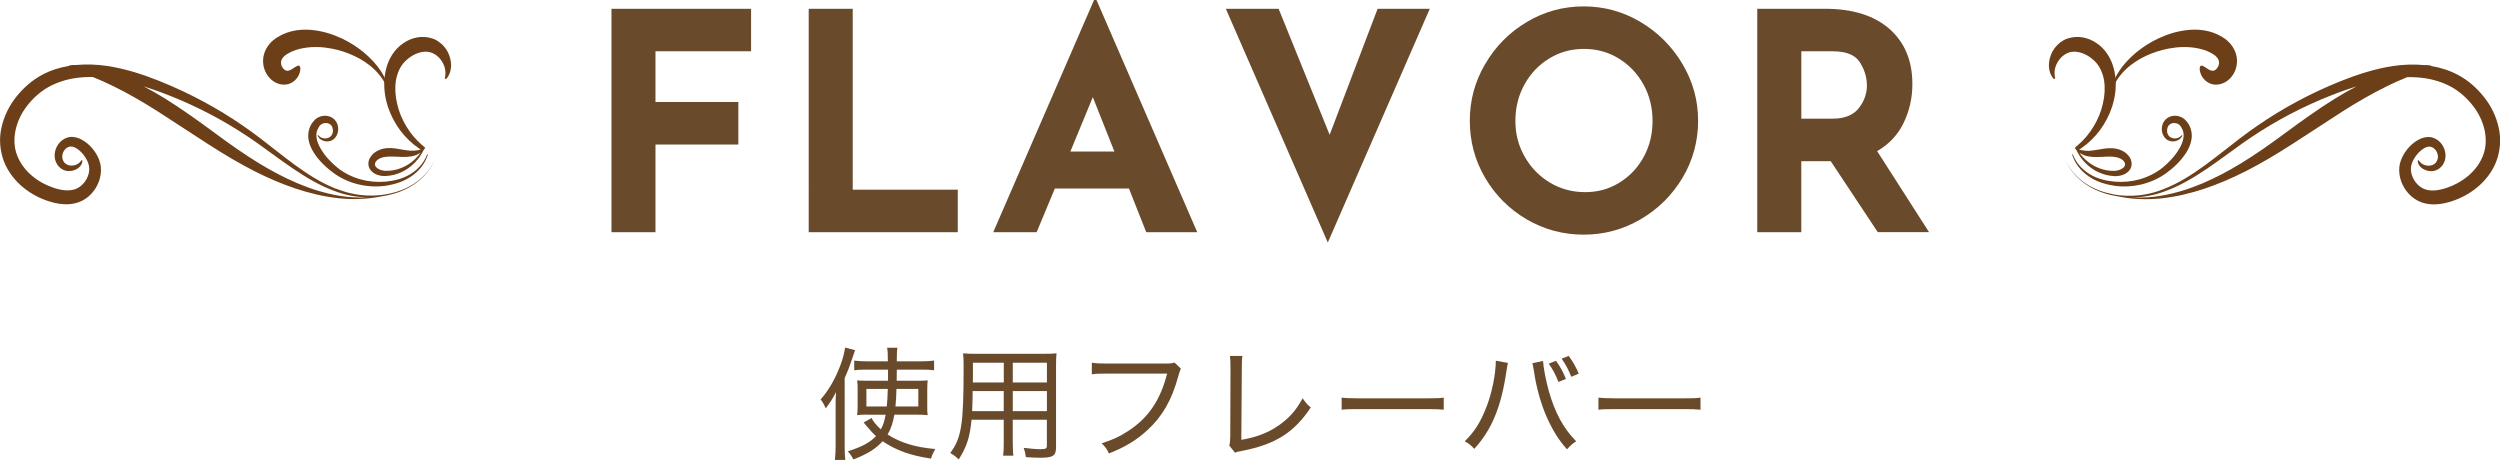
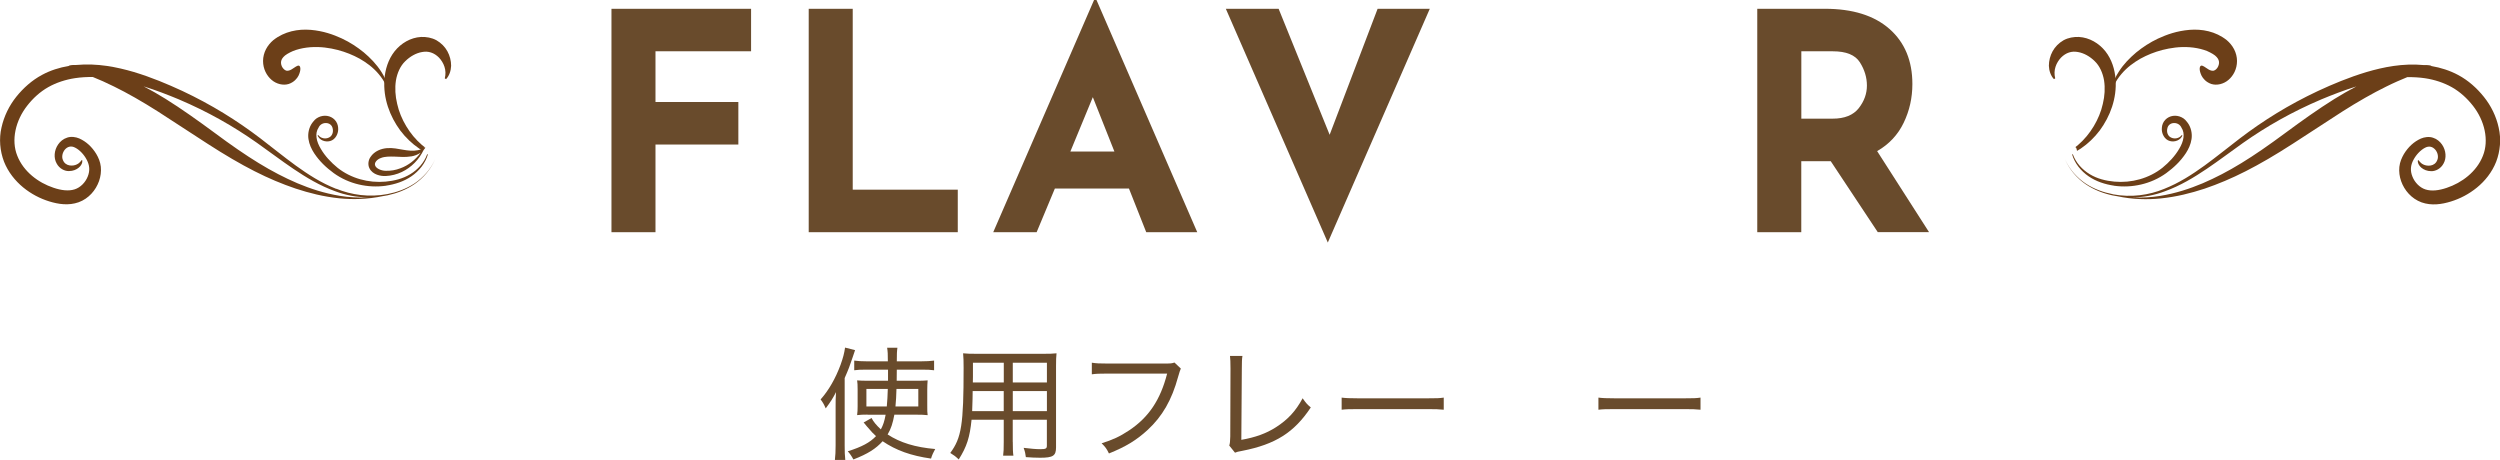
<svg xmlns="http://www.w3.org/2000/svg" id="_レイヤー_2" data-name="レイヤー 2" viewBox="0 0 449.82 82.76">
  <defs>
    <style>
      .cls-1 {
        fill-rule: evenodd;
      }

      .cls-1, .cls-2 {
        fill: #6c3f18;
      }

      .cls-1, .cls-2, .cls-3 {
        stroke-width: 0px;
      }

      .cls-3 {
        fill: #694b2c;
      }
    </style>
  </defs>
  <g id="flavor">
    <g>
      <g>
        <g>
          <path class="cls-2" d="m76.43,26.49c-.18-.14-.37-.28-.54-.43-1.11-.96-2.05-2.1-2.8-3.36-.75-1.25-1.32-2.61-1.63-4.02-.34-1.4-.43-2.85-.22-4.21.23-1.35.8-2.62,1.67-3.45.86-.86,1.96-1.48,3.04-1.66,1.11-.21,2.15.11,3.04,1.01.84.9,1.43,2.23,1.04,3.73l.23.14c.57-.6.88-1.5.91-2.4,0-.9-.23-1.81-.67-2.61-.44-.81-1.12-1.49-1.96-1.98-.88-.48-1.83-.63-2.78-.6-1.9.11-3.61,1.14-4.76,2.58-1.17,1.49-1.69,3.28-1.83,5-.26,3.46.97,6.7,2.85,9.25.96,1.27,2.11,2.37,3.39,3.24.23.15.46.29.7.43.08-.45.13-.64.33-.68Z" />
          <path class="cls-1" d="m55.88,5.37c-2.23-.18-4.69.26-6.7,1.85-.51.43-.98.98-1.32,1.63-.34.65-.53,1.4-.53,2.12,0,1.45.66,2.65,1.53,3.4.87.76,2.11,1.05,3.09.74.97-.33,1.5-.99,1.76-1.49.5-1.05.36-1.68.11-1.79-.28-.14-.73.28-1.36.66-.31.19-.67.28-.92.23-.24-.07-.46-.22-.69-.54-.22-.31-.34-.77-.27-1.13.06-.35.25-.68.71-1.07.23-.17.56-.39.9-.55.34-.17.7-.33,1.09-.45.78-.25,1.64-.41,2.53-.48,1.85-.14,3.5.12,4.95.49,1.45.38,2.73.9,3.95,1.57,1.2.69,2.37,1.52,3.41,2.75,1.02,1.2,2,2.87,2.03,5.12.16-2.25-.64-4.1-1.54-5.51-.92-1.44-2.01-2.52-3.15-3.49-1.17-.95-2.43-1.79-3.96-2.51-1.53-.7-3.31-1.35-5.61-1.55Z" />
        </g>
        <g>
          <path class="cls-2" d="m60.49,33.98c-2.74-1.08-5.1-2.62-7.3-4.21-2.2-1.6-4.25-3.28-6.36-4.89-4.23-3.22-8.74-6.03-14.05-8.53-2.67-1.23-5.5-2.43-8.71-3.4-3.07-.89-6.52-1.61-10.36-1.26-.79-.02-1.27.06-1.36.18-1.64.28-3.27.78-4.8,1.61-1.79.96-3.34,2.34-4.62,3.93-1.27,1.59-2.21,3.49-2.66,5.53-.48,2.04-.28,4.23.45,6.14.75,1.9,2.02,3.46,3.45,4.64,1.44,1.18,3.05,2.01,4.7,2.52,1.62.5,3.48.79,5.28.15,1.82-.66,3.09-2.17,3.67-3.81.29-.84.41-1.69.32-2.58-.1-.9-.43-1.64-.81-2.29-.78-1.28-1.81-2.24-3.07-2.8-.63-.27-1.47-.39-2.17-.15-.71.22-1.27.7-1.63,1.23-.74,1.07-.82,2.44-.28,3.4.49.95,1.46,1.42,2.22,1.39.76,0,1.35-.27,1.75-.6.4-.32.59-.71.64-.97.05-.26.01-.4-.03-.41-.13-.05-.26.47-.96.79-.63.32-2.03.4-2.49-.82-.23-.53-.1-1.28.35-1.84.48-.56,1.14-.75,1.87-.36.78.4,1.57,1.21,2.07,2.17.52.98.62,1.95.18,3.03-.41,1.04-1.3,1.97-2.35,2.3-1.08.35-2.44.18-3.81-.29-2.72-.9-5.39-2.9-6.51-5.75-1.14-2.82-.31-6.35,1.78-9.01,1.03-1.33,2.32-2.51,3.79-3.34,1.45-.82,3.12-1.36,4.83-1.62,1.08-.16,2.15-.22,3.2-.2,1.12.45,2.41,1.01,3.81,1.71,2.39,1.17,5.09,2.71,7.92,4.51,2.8,1.82,5.76,3.74,8.88,5.77,6.29,4.06,10.95,6.42,15.87,8.08,2.46.81,5.01,1.46,7.92,1.76,2.34.23,4.96.19,7.83-.41.27-.04.53-.08.8-.14,1.66-.36,3.35-.99,4.88-2.04,1.52-1.06,2.85-2.56,3.67-4.43-.84,1.85-2.2,3.32-3.72,4.34-1.54,1.01-3.22,1.59-4.86,1.91-3.31.62-6.48.15-9.2-.96Zm-.16.44c1.81.68,3.82,1.08,5.91,1.09-1.83.1-3.52-.02-5.08-.27-2.84-.47-5.29-1.28-7.63-2.26-4.69-2.01-8.97-4.66-14.94-9.1-2.91-2.14-5.88-4.27-8.8-6.09-1.33-.83-2.65-1.58-3.94-2.25,2.22.69,4.3,1.5,6.28,2.32,5.29,2.25,9.83,4.83,14.12,7.85,2.15,1.51,4.26,3.13,6.54,4.67,2.27,1.53,4.72,3.02,7.54,4.04Z" />
          <path class="cls-2" d="m76.22,26.98c.11-.13.23-.25.31-.4l-.11-.1c-.77.59-1.66.66-2.54.63-.89-.04-1.75-.26-2.73-.4-.97-.13-2.07-.14-3.13.37-.51.25-1.01.63-1.36,1.17-.37.52-.52,1.35-.2,2,.31.65.86.99,1.37,1.18.52.19,1.05.27,1.58.24,1.01-.05,2-.3,2.9-.73,1.72-.82,3.13-2.26,3.92-3.98Zm-2.28,1.17c.6-.09,1.22-.32,1.74-.68-.93,1.3-2.21,2.3-3.64,2.81-.85.33-1.75.48-2.63.45-.81,0-1.74-.42-1.91-.95-.2-.49.33-1.12,1.06-1.36.7-.28,1.56-.26,2.46-.24.89.03,1.91.14,2.92-.04Z" />
          <path class="cls-2" d="m69.44,33.42c-3.24.45-6.66-.3-9.39-2.27-1.34-.98-2.57-2.13-3.53-3.59-.47-.73-.88-1.57-1.02-2.54-.15-.96.08-2.07.66-2.88.16-.2.29-.38.48-.58.2-.2.43-.35.68-.47.48-.23,1.01-.31,1.52-.24.51.07,1.01.31,1.39.71.38.4.58.92.61,1.43.11,1-.47,2.14-1.45,2.39-.91.24-1.92-.17-2.25-1.01l.12-.07c.46.63,1.33.75,1.92.45.6-.26.83-1,.68-1.61-.22-1.29-2.05-1.32-2.54-.18-.72,1.06-.39,2.52.39,3.8.75,1.3,1.84,2.46,3.03,3.43,2.39,1.9,5.56,2.77,8.64,2.49,1.54-.14,3.1-.52,4.44-1.34,1.34-.81,2.49-2.05,3.04-3.59l.13.04c-.47,1.61-1.59,2.98-2.95,3.92-1.37.95-2.98,1.46-4.59,1.7Z" />
        </g>
      </g>
      <g>
        <g>
          <path class="cls-2" d="m373.39,26.49c.18-.14.37-.28.54-.43,1.11-.96,2.05-2.1,2.8-3.36.75-1.25,1.32-2.61,1.63-4.02.34-1.4.43-2.85.22-4.21-.23-1.35-.8-2.62-1.67-3.45-.86-.86-1.96-1.48-3.04-1.66-1.11-.21-2.15.11-3.04,1.01-.84.9-1.43,2.23-1.04,3.73l-.23.14c-.57-.6-.88-1.5-.91-2.4,0-.9.23-1.81.67-2.61.44-.81,1.12-1.49,1.96-1.98.88-.48,1.83-.63,2.78-.6,1.9.11,3.61,1.14,4.76,2.58,1.17,1.49,1.69,3.28,1.83,5,.26,3.46-.97,6.7-2.85,9.25-.96,1.27-2.11,2.37-3.39,3.24-.23.15-.46.29-.7.43-.08-.45-.13-.64-.33-.68Z" />
          <path class="cls-1" d="m388.33,6.92c-1.52.72-2.79,1.56-3.96,2.51-1.15.98-2.24,2.05-3.15,3.49-.91,1.41-1.71,3.26-1.54,5.51.03-2.25,1-3.92,2.03-5.12,1.04-1.23,2.21-2.05,3.41-2.75,1.22-.67,2.5-1.19,3.95-1.57,1.45-.36,3.1-.63,4.95-.49.89.07,1.75.23,2.53.48.39.12.76.27,1.09.45.34.16.67.38.9.55.46.39.65.72.71,1.07.07.36-.06.81-.27,1.13-.22.32-.45.47-.69.54-.25.05-.61-.04-.92-.23-.63-.39-1.08-.8-1.36-.66-.25.12-.39.74.11,1.79.26.5.79,1.16,1.76,1.49.98.31,2.22.02,3.09-.74.88-.75,1.53-1.95,1.53-3.4,0-.72-.19-1.47-.53-2.12-.34-.65-.81-1.2-1.32-1.63-2.01-1.6-4.47-2.03-6.7-1.85-2.31.2-4.09.85-5.61,1.55Z" />
        </g>
        <g>
          <path class="cls-2" d="m380.14,34.94c-1.64-.32-3.33-.9-4.86-1.91-1.52-1.02-2.88-2.48-3.72-4.34.81,1.87,2.15,3.37,3.67,4.43,1.53,1.05,3.22,1.68,4.88,2.04.27.06.53.1.8.14,2.87.61,5.48.64,7.83.41,2.91-.3,5.45-.95,7.92-1.76,4.91-1.67,9.57-4.02,15.87-8.08,3.12-2.03,6.08-3.95,8.88-5.77,2.83-1.8,5.53-3.34,7.92-4.51,1.4-.7,2.68-1.25,3.81-1.71,1.05-.01,2.12.04,3.2.2,1.71.26,3.38.8,4.83,1.62,1.47.83,2.75,2.01,3.79,3.34,2.09,2.66,2.92,6.19,1.78,9.01-1.12,2.85-3.79,4.85-6.51,5.75-1.37.47-2.73.64-3.81.29-1.05-.33-1.94-1.26-2.35-2.3-.44-1.08-.35-2.05.18-3.03.5-.95,1.29-1.76,2.07-2.17.73-.39,1.38-.21,1.87.36.46.55.58,1.31.35,1.84-.46,1.22-1.85,1.14-2.49.82-.69-.32-.82-.84-.96-.79-.05.01-.09.15-.03.41.05.26.24.64.64.97.4.32.99.6,1.75.6.76.02,1.73-.44,2.22-1.39.54-.95.46-2.33-.28-3.4-.37-.53-.92-1.01-1.63-1.23-.7-.24-1.54-.12-2.17.15-1.26.56-2.29,1.52-3.07,2.8-.37.65-.71,1.39-.81,2.29-.09.89.03,1.75.32,2.58.58,1.64,1.85,3.14,3.67,3.81,1.8.64,3.66.35,5.28-.15,1.65-.51,3.26-1.34,4.7-2.52,1.43-1.17,2.7-2.73,3.45-4.64.73-1.9.93-4.1.45-6.14-.44-2.04-1.38-3.94-2.66-5.53-1.27-1.59-2.82-2.97-4.62-3.93-1.53-.82-3.16-1.33-4.8-1.61-.1-.13-.58-.2-1.36-.18-3.84-.36-7.29.36-10.36,1.26-3.2.97-6.04,2.16-8.71,3.4-5.31,2.5-9.82,5.31-14.05,8.53-2.11,1.61-4.16,3.29-6.36,4.89-2.2,1.59-4.56,3.13-7.3,4.21-2.71,1.11-5.88,1.58-9.2.96Zm16.9-4.55c2.28-1.54,4.39-3.15,6.54-4.67,4.29-3.02,8.83-5.6,14.12-7.85,1.98-.82,4.06-1.63,6.28-2.32-1.29.68-2.61,1.42-3.94,2.25-2.92,1.82-5.89,3.94-8.8,6.09-5.97,4.43-10.25,7.09-14.94,9.1-2.34.98-4.79,1.79-7.63,2.26-1.56.25-3.25.36-5.08.27,2.09,0,4.1-.41,5.91-1.09,2.82-1.02,5.27-2.51,7.54-4.04Z" />
-           <path class="cls-2" d="m377.52,30.96c.9.43,1.89.68,2.9.73.53.03,1.06-.05,1.58-.24.5-.19,1.06-.53,1.37-1.18.32-.65.16-1.48-.2-2-.36-.55-.85-.92-1.36-1.17-1.06-.5-2.17-.49-3.13-.37-.99.14-1.85.35-2.73.4-.87.03-1.76-.04-2.54-.63l-.11.1c.08.15.2.27.31.4.79,1.72,2.2,3.16,3.92,3.98Zm1.28-2.77c.9-.03,1.76-.04,2.46.24.73.24,1.26.87,1.06,1.36-.17.53-1.1.94-1.91.95-.88.02-1.78-.12-2.63-.45-1.43-.51-2.71-1.51-3.64-2.81.52.36,1.14.6,1.74.68,1.01.18,2.03.06,2.92.04Z" />
          <path class="cls-2" d="m380.38,33.42c3.24.45,6.66-.3,9.39-2.27,1.34-.98,2.57-2.13,3.53-3.59.47-.73.88-1.57,1.02-2.54.15-.96-.08-2.07-.66-2.88-.16-.2-.29-.38-.48-.58-.2-.2-.43-.35-.68-.47-.48-.23-1.01-.31-1.52-.24-.51.07-1.01.31-1.39.71-.38.4-.58.92-.61,1.43-.11,1,.47,2.14,1.45,2.39.91.24,1.92-.17,2.25-1.01l-.12-.07c-.46.63-1.33.75-1.92.45-.6-.26-.83-1-.68-1.61.22-1.29,2.05-1.32,2.54-.18.72,1.06.39,2.52-.39,3.8-.75,1.3-1.84,2.46-3.03,3.43-2.39,1.9-5.56,2.77-8.64,2.49-1.54-.14-3.1-.52-4.44-1.34-1.34-.81-2.49-2.05-3.04-3.59l-.13.04c.47,1.61,1.59,2.98,2.95,3.92,1.37.95,2.98,1.46,4.59,1.7Z" />
        </g>
      </g>
      <g>
        <g>
          <path class="cls-3" d="m135.14,1.58v7.65h-17.2v9.12h14.91v7.65h-14.91v15.78h-7.92V1.58h25.12Z" />
          <path class="cls-3" d="m153.43,1.58v32.55h18.9v7.65h-26.82V1.58h7.92Z" />
          <path class="cls-3" d="m203.13,33.92h-13.33l-3.28,7.86h-7.81L196.85,0h.44l18.13,41.78h-9.18l-3.11-7.86Zm-2.62-6.66l-3.88-9.78-4.04,9.78h7.92Z" />
          <path class="cls-3" d="m257.26,1.58l-18.35,42.06L220.56,1.58h9.5l9.18,22.67,8.63-22.67h9.39Z" />
-           <path class="cls-3" d="m267.23,11.52c1.84-3.17,4.33-5.69,7.48-7.56,3.15-1.88,6.56-2.81,10.24-2.81s7.09.94,10.24,2.81c3.15,1.88,5.66,4.4,7.54,7.56,1.88,3.17,2.81,6.57,2.81,10.21s-.94,7.14-2.81,10.27c-1.88,3.13-4.39,5.62-7.54,7.46-3.15,1.84-6.56,2.76-10.24,2.76s-7.14-.92-10.27-2.76c-3.13-1.84-5.62-4.32-7.46-7.46-1.84-3.13-2.76-6.55-2.76-10.27s.92-7.05,2.76-10.21Zm7.1,16.66c1.11,1.97,2.62,3.52,4.53,4.67s4.03,1.72,6.36,1.72,4.31-.57,6.17-1.72c1.86-1.15,3.31-2.69,4.37-4.64,1.06-1.95,1.58-4.1,1.58-6.47s-.55-4.59-1.64-6.55c-1.09-1.97-2.58-3.52-4.45-4.67-1.88-1.15-3.96-1.72-6.25-1.72s-4.38.57-6.25,1.72c-1.88,1.15-3.36,2.7-4.45,4.67-1.09,1.97-1.64,4.15-1.64,6.55s.55,4.48,1.67,6.45Z" />
          <path class="cls-3" d="m337.87,41.78l-8.47-12.78h-5.3v12.78h-7.92V1.58h12.18c4.99,0,8.86,1.21,11.61,3.63,2.75,2.42,4.12,5.73,4.12,9.91,0,2.48-.52,4.8-1.56,6.96-1.04,2.17-2.63,3.87-4.78,5.11l9.34,14.58h-9.23Zm-13.76-20.43h5.63c2.15,0,3.71-.63,4.7-1.88.98-1.26,1.47-2.61,1.47-4.07s-.42-2.85-1.26-4.18c-.84-1.33-2.46-1.99-4.86-1.99h-5.68v12.12Z" />
        </g>
        <g>
          <path class="cls-3" d="m150.35,73.15c0-.95,0-1.41.07-2.6-.53,1.06-.95,1.72-1.85,2.93-.29-.68-.51-1.08-.92-1.61,1.47-1.65,2.68-3.78,3.59-6.23.46-1.3.66-2.05.81-3.1l1.8.46c-.18.51-.24.73-.4,1.19-.55,1.65-.77,2.24-1.47,3.83v12.17c0,.97.02,1.8.11,2.57h-1.87c.09-.84.13-1.5.13-2.62v-7Zm5.76,1.45c-.77,0-1.3.02-1.89.09.07-.51.09-.99.09-1.58v-3.04c0-.84-.02-1.12-.09-1.63.57.04.92.07,2,.07h3.56v-2h-4.03c-.88,0-1.45.02-2.05.11v-1.74c.62.09,1.36.13,2.18.13h3.87c0-1.3-.02-1.74-.13-2.44h1.85c-.09.62-.11,1.12-.11,2.44h4.44c.9,0,1.58-.04,2.27-.13v1.74c-.66-.09-1.21-.11-2.09-.11h-4.62q0,1.19-.02,2h3.5c.99,0,1.45-.02,2.07-.07-.04.48-.07,1.03-.07,1.72v2.71c0,.99,0,1.39.07,1.83-.62-.07-1.19-.09-2.16-.09h-3.83c-.29,1.56-.59,2.51-1.21,3.56,2.24,1.47,4.95,2.31,8.56,2.62-.29.51-.59,1.14-.75,1.72-3.59-.51-6.29-1.47-8.71-3.12-1.23,1.36-2.66,2.27-5.26,3.28-.33-.62-.64-1.06-1.01-1.47,2.51-.79,4-1.58,5.08-2.73-.51-.46-.95-.92-1.32-1.39-.15-.15-.4-.44-.73-.86-.04-.04-.09-.09-.18-.2l1.43-.81c.29.62.88,1.32,1.67,2.05.42-.79.64-1.45.86-2.64h-3.26Zm-.22-4.62v3.15h3.67c.11-1.21.13-1.76.18-3.15h-3.85Zm5.41,0c-.04,1.34-.07,1.96-.18,3.15h4.11v-3.15h-3.94Z" />
          <path class="cls-3" d="m182.23,79.53c0,1.19.02,1.89.11,2.46h-1.85c.09-.64.11-1.25.11-2.44v-4.03h-5.79c-.31,3.15-.86,4.86-2.31,7.15-.59-.57-.81-.73-1.52-1.17,2.02-2.73,2.4-5.08,2.4-15.31,0-1.17-.02-1.83-.09-2.62.66.07,1.3.09,2.44.09h11.97c1.14,0,1.74-.02,2.4-.09-.07.66-.09,1.19-.09,2.24v14.68c0,1.52-.53,1.87-2.86,1.87-.7,0-1.72-.04-2.57-.11-.07-.59-.15-.99-.4-1.67,1.21.15,2.24.24,2.99.24,1.01,0,1.19-.11,1.19-.64v-4.66h-6.14v4Zm-7.22-9.17c-.02.62-.02,1.12-.02,1.43q-.02,1.19-.07,2.18h5.68v-3.61h-5.59Zm5.59-5.1h-5.54v2.53l-.02,1.03h5.57v-3.56Zm7.77,3.56v-3.56h-6.14v3.56h6.14Zm-6.14,5.15h6.14v-3.61h-6.14v3.61Z" />
          <path class="cls-3" d="m212.46,66.33q-.15.29-.48,1.45c-1.14,4.2-2.84,7.13-5.5,9.59-2.02,1.85-3.94,3.01-6.95,4.22-.42-.86-.62-1.14-1.32-1.83,1.98-.62,3.28-1.21,4.93-2.31,3.54-2.35,5.65-5.5,6.86-10.23h-10.87c-1.28,0-1.91.02-2.68.13v-2.09c.86.13,1.36.15,2.73.15h10.47c.99,0,1.19-.02,1.67-.18l1.14,1.08Z" />
          <path class="cls-3" d="m223.55,64.04c-.09.55-.11,1.06-.11,2.27l-.09,12.83c2.51-.44,4.47-1.14,6.23-2.27,2.13-1.36,3.56-2.9,4.8-5.21.62.88.81,1.1,1.47,1.65-3.01,4.53-6.38,6.64-12.34,7.81-.75.13-.99.2-1.3.33l-1.03-1.28c.13-.44.15-.7.18-1.65l.04-12.17q0-1.65-.09-2.31h2.24Z" />
          <path class="cls-3" d="m241.39,71.54c.7.09,1.52.13,3.04.13h12.37c1.76,0,2.2-.02,2.97-.13v2.18c-.84-.09-1.47-.11-2.99-.11h-12.32c-1.74,0-2.29.02-3.06.11v-2.18Z" />
-           <path class="cls-3" d="m271.33,65.29c-.09.29-.13.46-.29,1.56-.95,6.4-2.62,10.45-5.77,13.91-.73-.75-.95-.92-1.72-1.36,1.78-1.74,2.88-3.5,3.94-6.27.97-2.53,1.63-5.77,1.65-8.23l2.18.4Zm6.31-.33c.07,1.17.46,3.3.99,5.24,1.1,3.96,2.66,6.89,4.97,9.2-.77.51-1.01.73-1.65,1.45-1.5-1.67-2.62-3.48-3.7-5.92-1.03-2.38-1.83-5.24-2.24-8.08-.13-.81-.2-1.14-.29-1.5l1.91-.4Zm2.33-.04c.81,1.14,1.21,1.87,1.78,3.26l-1.34.55c-.51-1.3-1.01-2.27-1.76-3.3l1.32-.51Zm2.29-.88c.79,1.1,1.28,1.96,1.8,3.19l-1.34.57c-.51-1.28-1.03-2.27-1.74-3.26l1.28-.51Z" />
          <path class="cls-3" d="m287.59,71.54c.7.09,1.52.13,3.04.13h12.37c1.76,0,2.2-.02,2.97-.13v2.18c-.84-.09-1.47-.11-2.99-.11h-12.32c-1.74,0-2.29.02-3.06.11v-2.18Z" />
        </g>
      </g>
    </g>
  </g>
</svg>